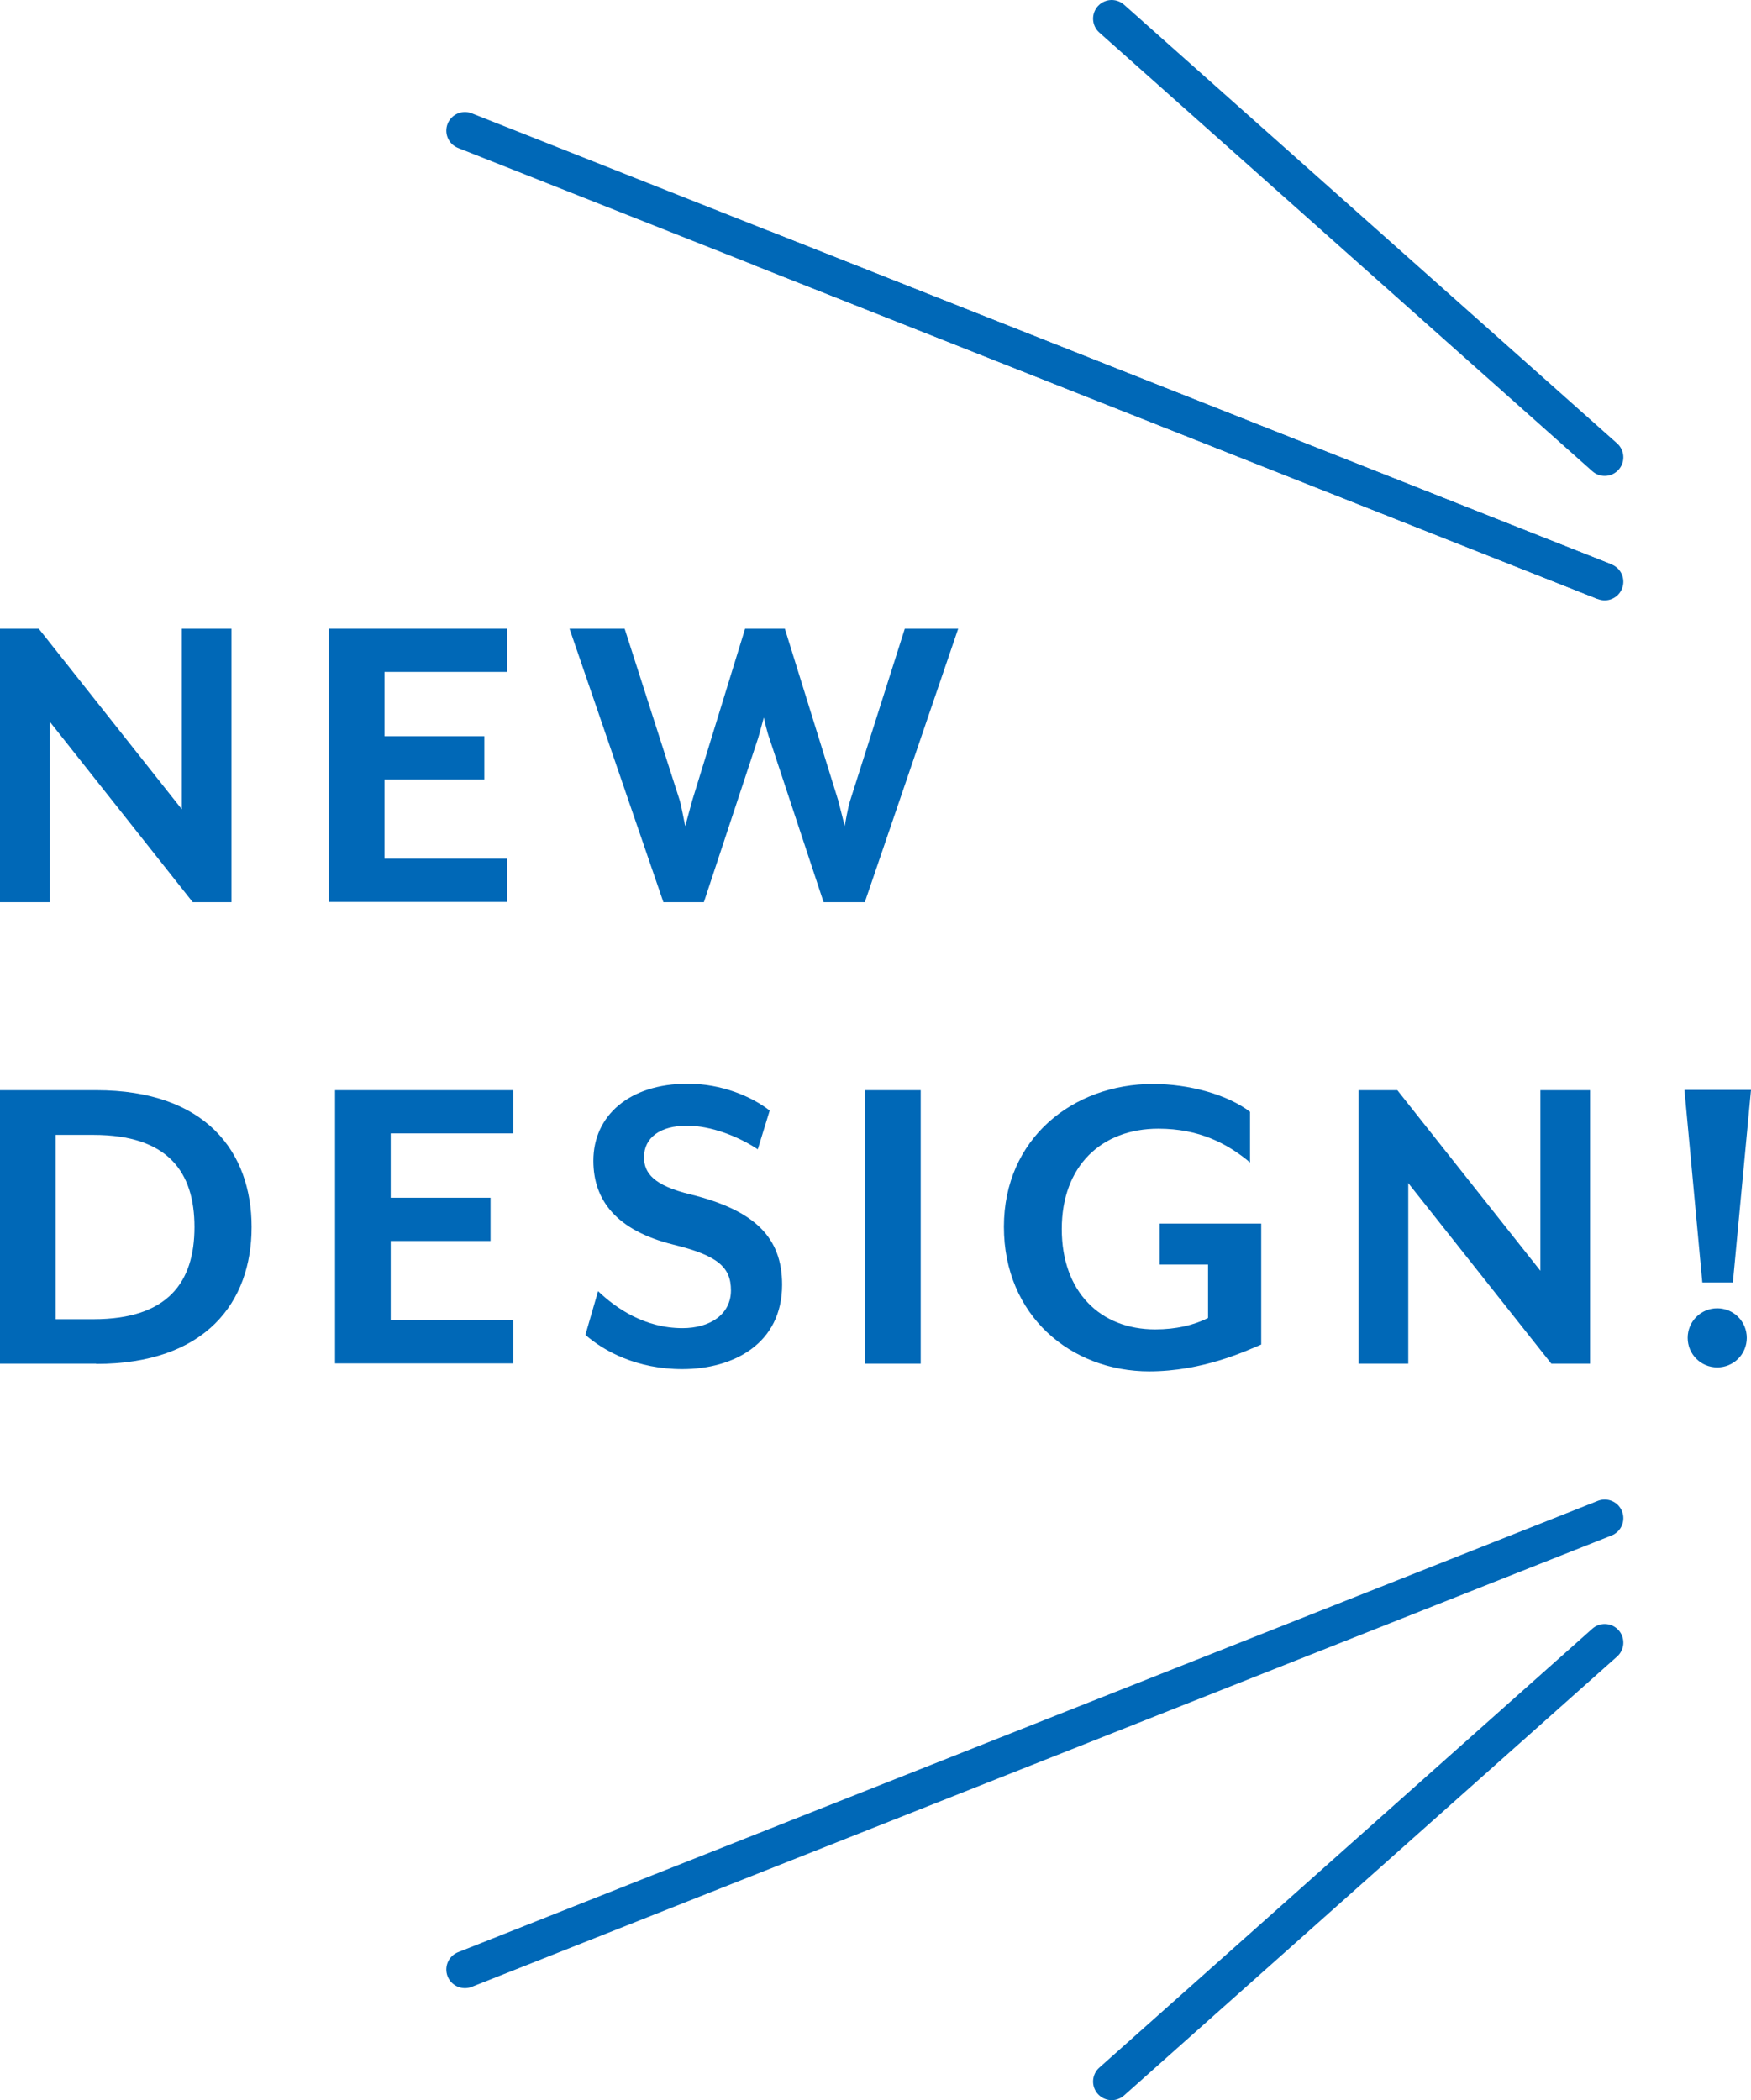
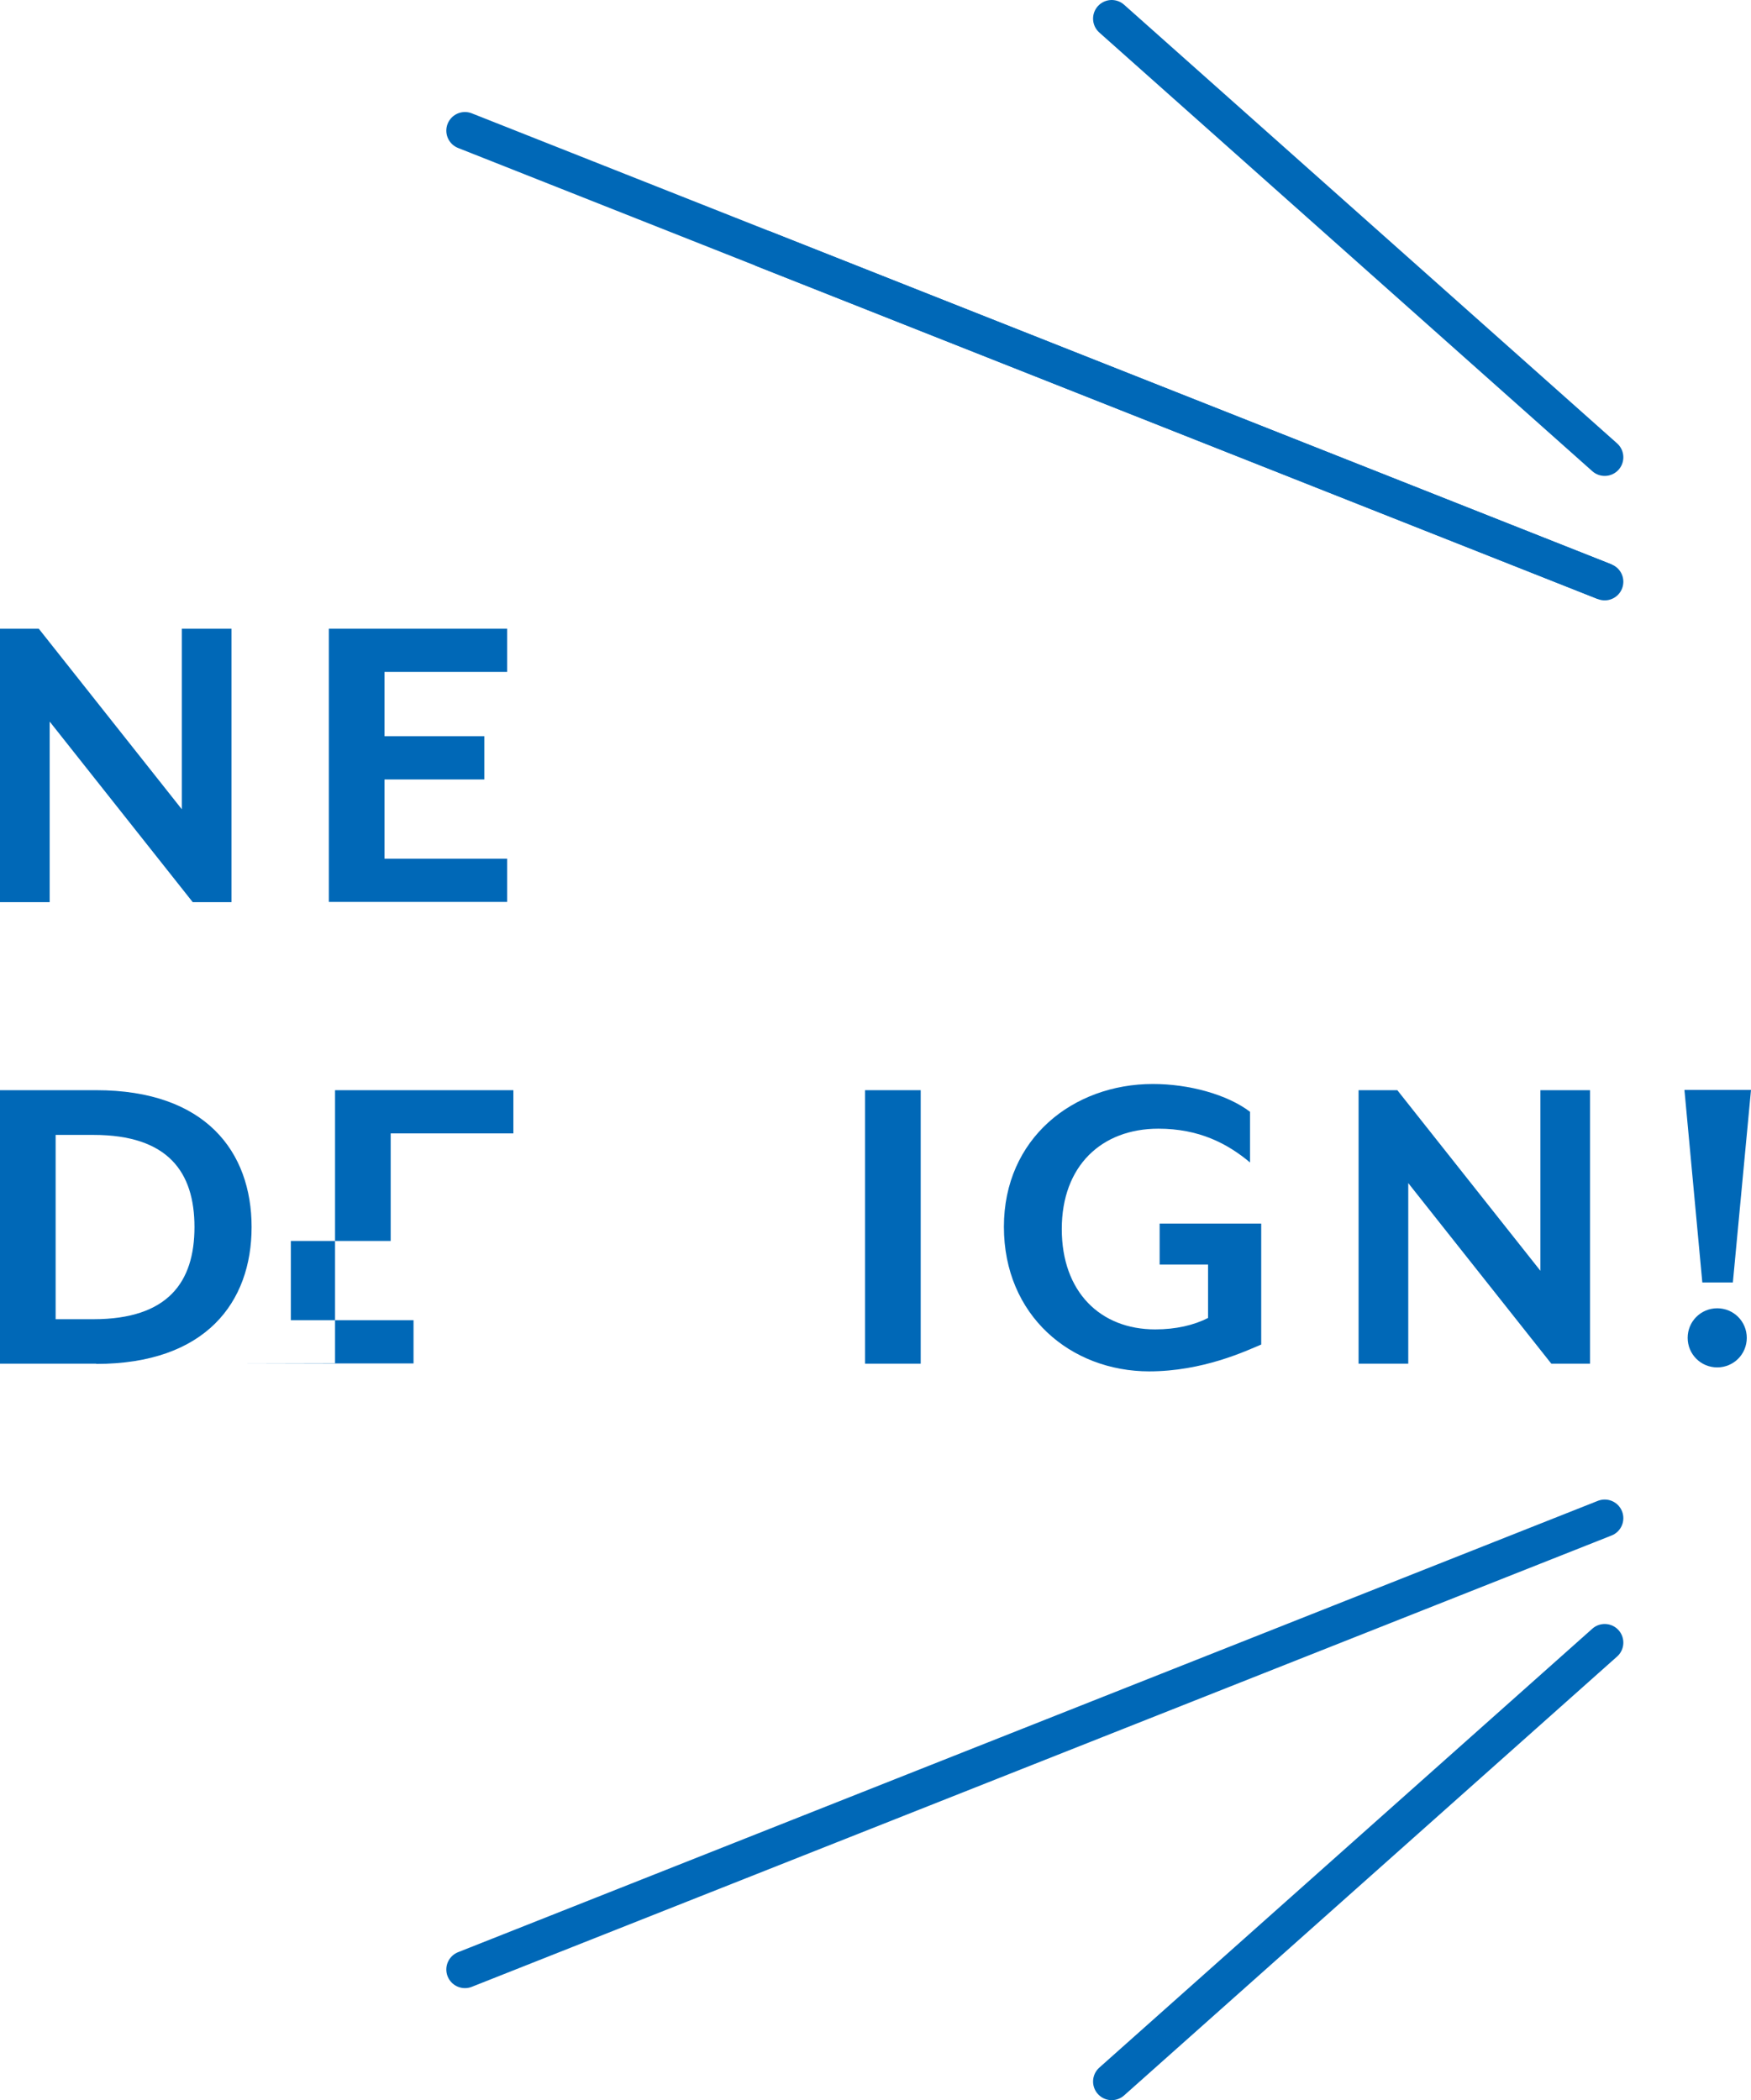
<svg xmlns="http://www.w3.org/2000/svg" id="b" width="70.5" height="84.55" viewBox="0 0 70.5 84.55">
  <defs>
    <style>.d{stroke-miterlimit:10;}.d,.e{fill:none;stroke:#0068b7;stroke-width:1.5px;}.e{stroke-linecap:round;stroke-linejoin:round;}.f{fill:#0068b7;stroke-width:0px;}</style>
  </defs>
  <g id="c">
    <path class="f" d="M7.76,36.32l-5.76-7.27v7.27H0v-11.01h1.56l5.76,7.27v-7.27h2v11.01h-1.56Z" />
    <path class="f" d="M13.24,36.32v-11.01h7.18v1.74h-4.94v2.59h4.02v1.74h-4.02v3.19h4.94v1.74h-7.18Z" />
-     <path class="f" d="M34.79,36.32h-1.63l-2.18-6.59c-.09-.24-.22-.79-.22-.84-.02.02-.17.62-.24.84l-2.18,6.59h-1.63l-3.78-11.01h2.22l2.22,6.92c.07.24.2.96.22,1.03l.28-1.03,2.13-6.92h1.6l2.15,6.92c.07.26.26,1.03.26,1.03,0,0,.13-.77.22-1.03l2.2-6.92h2.15l-3.76,11.01Z" />
    <path class="f" d="M3.87,54.9H0v-11.01h3.87c4.41,0,6.26,2.48,6.26,5.51s-1.85,5.51-6.26,5.51ZM3.76,45.69h-1.52v7.42h1.52c3.01,0,4.07-1.5,4.07-3.71s-1.06-3.71-4.07-3.71Z" />
-     <path class="f" d="M13.49,54.9v-11.01h7.18v1.74h-4.94v2.59h4.02v1.74h-4.02v3.19h4.94v1.74h-7.18Z" />
-     <path class="f" d="M27.48,55.12c-1.84,0-3.16-.72-3.91-1.38l.51-1.76c.73.7,1.89,1.49,3.4,1.49,1.1,0,1.95-.55,1.95-1.52,0-.92-.51-1.4-2.31-1.84-2.31-.57-3.23-1.8-3.23-3.38,0-1.8,1.43-3.1,3.8-3.1,1.36,0,2.57.51,3.3,1.08l-.48,1.56c-.77-.51-1.87-.95-2.85-.95-1.08,0-1.73.48-1.73,1.27,0,.64.39,1.14,1.89,1.5,2.57.64,3.67,1.73,3.67,3.63,0,2.37-1.95,3.4-4.02,3.4Z" />
+     <path class="f" d="M13.49,54.9v-11.01h7.18v1.74h-4.94v2.59v1.74h-4.02v3.19h4.94v1.74h-7.18Z" />
    <path class="f" d="M34.83,54.9v-11.01h2.24v11.01h-2.24Z" />
    <path class="f" d="M46.28,55.21c-3.18,0-5.86-2.26-5.86-5.82s2.79-5.75,6-5.75c1.45,0,2.99.42,3.91,1.12v2.04c-.92-.77-2.06-1.36-3.69-1.36-2.29,0-3.89,1.5-3.89,4.04s1.56,4.04,3.76,4.04c.84,0,1.56-.17,2.13-.46v-2.15h-1.95v-1.65h4.09v4.87c-.62.26-2.35,1.08-4.52,1.08Z" />
    <path class="f" d="M62.46,54.9l-5.76-7.27v7.27h-2v-11.01h1.56l5.76,7.27v-7.27h2v11.01h-1.56Z" />
    <path class="f" d="M69.77,51.63h-1.23l-.72-7.75h2.68l-.73,7.75ZM69.14,55.05c-.66,0-1.19-.53-1.19-1.19s.53-1.19,1.19-1.19,1.19.53,1.19,1.19-.53,1.19-1.19,1.19Z" />
    <line class="d" x1="64.61" y1="23.42" x2="30.67" y2="9.99" />
    <line class="e" x1="64.61" y1="23.42" x2="18.72" y2="5.26" />
    <line class="e" x1="64.61" y1="18.41" x2="44.76" y2=".75" />
    <line class="e" x1="64.61" y1="61.12" x2="18.72" y2="79.29" />
    <line class="e" x1="64.61" y1="66.13" x2="44.76" y2="83.8" />
  </g>
</svg>